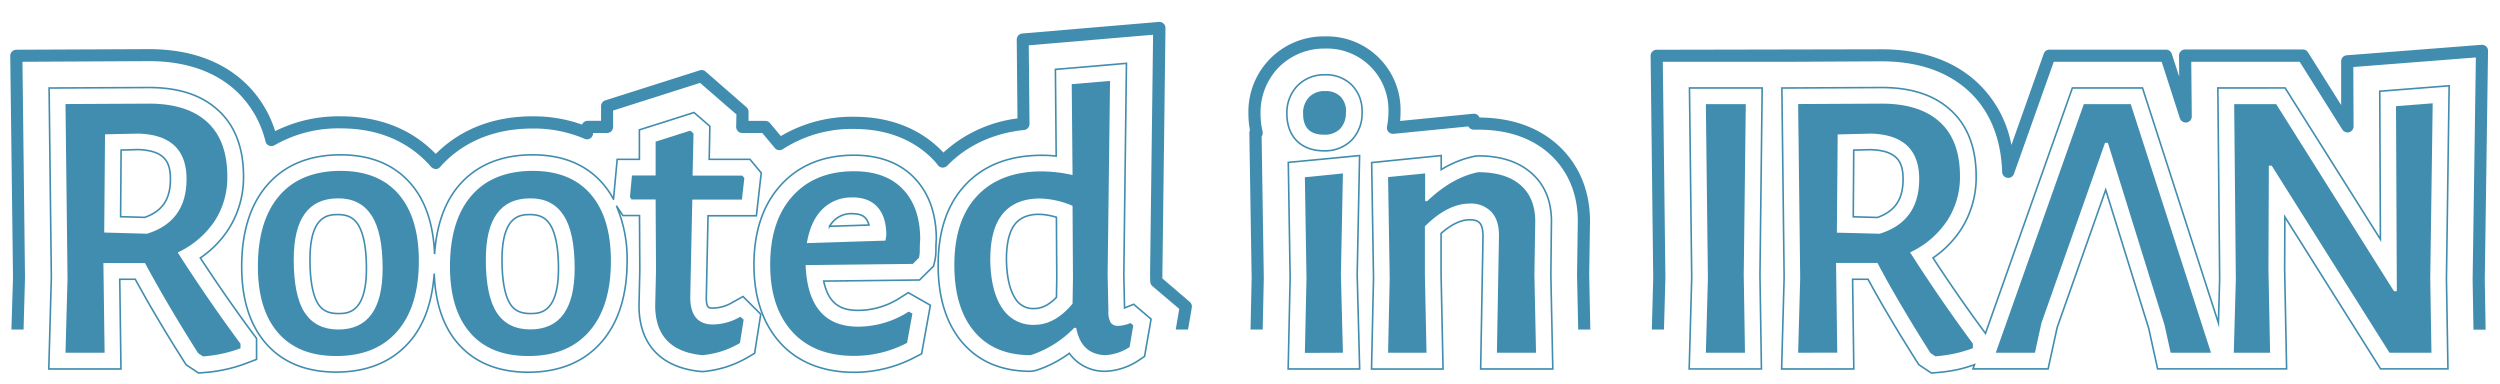
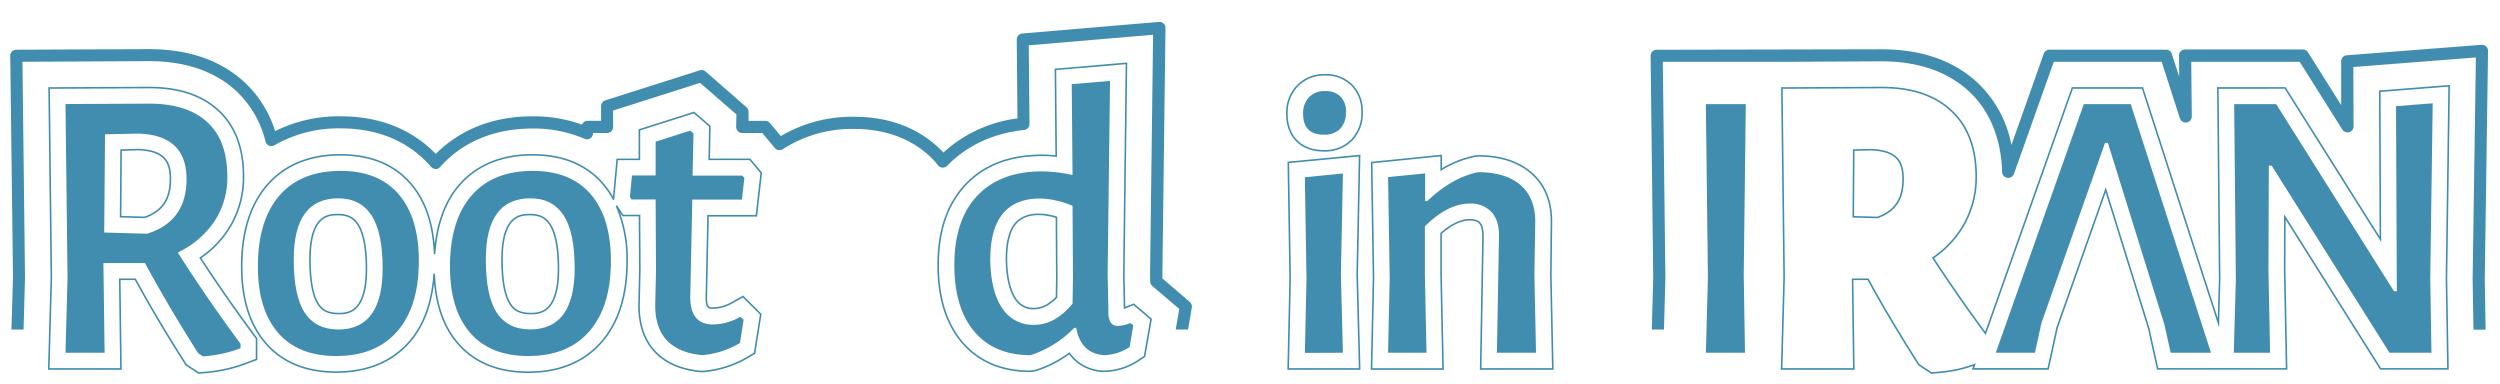
<svg xmlns="http://www.w3.org/2000/svg" id="Layer_1" data-name="Layer 1" viewBox="0 0 768.85 118.19">
  <defs>
    <style>.cls-1,.cls-4{fill:none;}.cls-2{clip-path:url(#clip-path);}.cls-3{fill:#418daf;}.cls-4{stroke:#418daf;stroke-miterlimit:10;stroke-width:0.5px;}</style>
    <clipPath id="clip-path">
      <rect class="cls-1" x="-575.85" y="-427.33" width="1920" height="1080" />
    </clipPath>
  </defs>
  <g class="cls-2">
    <path class="cls-3" d="M20.14,108.48l.63-22.93L20.14,32l25.69-.13q11.67,0,17.86,5.64t6.22,16.67A24.51,24.51,0,0,1,66,68a27.9,27.9,0,0,1-11.34,9.65q9.28,14.53,19.31,28.07v1.39a41,41,0,0,1-5.46,1.62,43.55,43.55,0,0,1-6.08.88l-1.5-1q-4.77-7.51-8.83-14.42T44.58,80.9H31.8l.37,27.58Zm25.07-36.6q12.15-3.75,12.16-16.79,0-13.55-14.79-14L32.3,41.3l-.25,30.21Z" />
    <path class="cls-3" d="M128.81,80.28q0,14-6.64,21.62t-18.8,7.59q-11.66,0-17.86-7.15T79.31,82q0-14.16,6.57-21.8t18.87-7.65q11.66,0,17.86,7.2t6.2,20.5m-38.48-.5q0,11.28,3.39,16.42T104,101.34q13.67,0,13.67-18.8,0-11.16-3.45-16.36T104,61q-13.67,0-13.66,18.8" />
    <path class="cls-3" d="M187.88,80.28q0,14-6.64,21.62t-18.8,7.59q-11.66,0-17.86-7.15T138.38,82q0-14.16,6.58-21.8t18.86-7.65q11.66,0,17.86,7.2t6.2,20.5m-38.47-.5q0,11.28,3.38,16.42t10.27,5.14q13.66,0,13.67-18.8,0-11.16-3.45-16.36T163.06,61q-13.65,0-13.65,18.8" />
    <path class="cls-3" d="M228.7,98.33l-1.13,7.15a27.46,27.46,0,0,1-5.89,2.63,28.71,28.71,0,0,1-5.64,1.12q-14.53-1.38-14.54-15.29l.25-10.78-.12-21.81h-7.4l-.5-.75.62-6.64h7.28V43.56l10.65-3.39,1,.88L213,54h15.29l.63.75-.75,6.64H212.91l-.63,30q0,8.4,7,8.4a17.13,17.13,0,0,0,8.4-2.38Z" />
-     <path class="cls-3" d="M247.76,81.53q.75,18.93,16.17,18.93a28.82,28.82,0,0,0,15.54-4.64l1.13.63-1.64,9a35,35,0,0,1-16.29,4q-12.29,0-19.05-7.46t-6.76-20.62q0-13.41,6.89-21.06t18.92-7.64q9.78,0,15.05,5.57T283,73.64c-.09,1.17-.13,2.23-.13,3.19a10.09,10.09,0,0,1-.25,2.45l-1.88,1.88Zm14.41-20.8a12.55,12.55,0,0,0-9.27,3.63c-2.43,2.43-4,5.89-4.76,10.41L272.32,74l.26-1.64q0-5.64-2.69-8.65t-7.72-3" />
    <path class="cls-3" d="M340.88,95.7a6.5,6.5,0,0,0,.7,3.51,2.59,2.59,0,0,0,2.31,1,10.06,10.06,0,0,0,3.77-.88l.87.75-1.13,6.65a15.06,15.06,0,0,1-7.64,2.5c-4.86-.25-7.77-3-8.78-8.39h-.63a32.54,32.54,0,0,1-13.41,8.39q-11.16,0-17.3-7.27T293.5,81.53q0-13.9,7.09-21.37t19.86-7.45a44.19,44.19,0,0,1,9.4,1.12l-.25-27.95,11.78-1-.74,59.54Zm-36.34-16q.12,9.77,3.63,15a11.24,11.24,0,0,0,9.9,5.2q6.4,0,11.78-6.51l.13-7.77-.13-22.32a26.81,26.81,0,0,0-10-2.25q-7.53,0-11.41,4.64t-3.88,14" />
    <path class="cls-3" d="M413.91,34.53a7,7,0,0,1-1.75,5.07,6.63,6.63,0,0,1-5,1.82q-6.4,0-6.4-6.39a7.07,7.07,0,0,1,1.82-5.14,6.58,6.58,0,0,1,5-1.88,6.34,6.34,0,0,1,4.69,1.7,6.49,6.49,0,0,1,1.69,4.82m-12.66,74,.5-22.93-.5-31.09L413,53.33l-.62,31.08.62,24.07Z" />
    <path class="cls-3" d="M460.36,108.48l.63-35.6q.12-5-2.26-7.64A8.64,8.64,0,0,0,452,62.61q-6.76,0-13.79,7V84.41l.5,24.07H426.89l.5-22.93-.5-31.09,11.4-1.13v8.53h.64q7.63-7.28,15.67-8.9,8.64,0,13.22,4.13c3.05,2.76,4.48,6.69,4.32,11.79l-.25,15.66.5,23.94Z" />
    <polygon class="cls-3" points="524.62 108.48 525.25 85.55 524.62 32.02 536.9 32.02 536.27 84.54 536.65 108.48 524.62 108.48" />
-     <path class="cls-3" d="M553,108.48l.63-22.93L553,32l25.69-.13q11.65,0,17.86,5.64t6.22,16.67a24.51,24.51,0,0,1-4,13.79,27.9,27.9,0,0,1-11.34,9.65q9.28,14.53,19.31,28.07v1.39a41,41,0,0,1-5.46,1.62,43.55,43.55,0,0,1-6.08.88l-1.5-1c-3.19-5-6.12-9.82-8.84-14.42s-5.2-9-7.46-13.29H564.66l.37,27.58Zm25.07-36.6q12.15-3.75,12.16-16.79,0-13.55-14.79-14l-10.28.25-.25,30.21Z" />
    <polygon class="cls-3" points="734.86 108.48 698.64 50.95 697.76 50.95 697.64 82.91 698.14 108.48 686.98 108.48 687.61 85.92 687.1 32.02 700.02 32.02 736.24 89.56 737.12 89.56 736.87 32.65 748.15 31.77 747.4 85.67 747.77 108.48 734.86 108.48" />
    <polygon class="cls-3" points="655.28 32.02 640.86 32.02 613.78 108.48 625.82 108.48 627.83 99.33 647.38 43.93 648.26 43.93 665.68 99.96 667.56 108.48 679.97 108.48 655.28 32.02" />
    <path class="cls-4" d="M61.61,79.32a31.24,31.24,0,0,0,8.5-8.58,29.49,29.49,0,0,0,4.78-16.53c0-8.78-2.64-15.63-7.84-20.35s-12.2-6.94-21.24-6.94l-30.71.15.69,58.34L15,113.47h22.2l-.37-27.58H41.6c2,3.6,4,7.24,6.16,10.84q4.1,7,8.91,14.56l.57.89,3.81,2.53,1.72-.13a48.71,48.71,0,0,0,6.77-1,44.32,44.32,0,0,0,6.16-1.84l3.2-1.22v-6.46l-1-1.32C72.39,95.31,66.92,87.44,61.61,79.32ZM37.24,46.16,42.41,46c8.28.28,10,3.83,10,9.06,0,6.2-2.45,9.87-7.91,11.79l-7.41-.21Z" />
    <path class="cls-4" d="M225.27,93a12.14,12.14,0,0,1-6,1.75c-1.32,0-2.05,0-2.05-3.31l.53-25.08h14.87l1.49-13.19L230.64,49H218.11l.2-10.17-4.88-4.23-16.79,5.33V49h-6.83l-1.14,12.24a26.53,26.53,0,0,0-3.21-4.68c-5.1-5.93-12.38-8.94-21.64-8.94-9.67,0-17.28,3.16-22.64,9.38-4.5,5.23-6.94,12.4-7.53,21.15-.35-9-2.72-16.32-7.27-21.59-5.09-5.93-12.37-8.94-21.63-8.94-9.67,0-17.29,3.16-22.64,9.38C76.94,63,74.33,71.41,74.33,82c0,10,2.49,17.9,7.41,23.57,5.11,5.88,12.38,8.86,21.63,8.86,9.57,0,17.15-3.12,22.55-9.28,4.55-5.2,7-12.33,7.62-21,.34,8.95,2.72,16.22,7.28,21.46,5.1,5.88,12.37,8.86,21.62,8.86,9.57,0,17.16-3.12,22.55-9.28,5.22-6,7.87-14.35,7.87-24.91a41.25,41.25,0,0,0-3.3-17l2,3h5.11l.1,16.71L196.52,94c0,11.89,6.76,19.08,19,20.25l.46,0,.47,0a34.28,34.28,0,0,0,6.63-1.32,33.81,33.81,0,0,0,7-3.1l2-1.2,1.88-12-5.45-5.44ZM163.06,66c2.83,0,4.71.92,6.07,3,1.19,1.81,2.62,5.63,2.62,13.61,0,13.82-5.87,13.82-8.69,13.82-3.72,0-5.22-1.55-6.11-2.89-1.17-1.79-2.56-5.6-2.56-13.69C154.39,66,160.25,66,163.06,66ZM104,66c2.83,0,4.71.92,6.07,3,1.19,1.81,2.62,5.63,2.62,13.61,0,13.82-5.87,13.82-8.69,13.82-3.72,0-5.22-1.55-6.11-2.89-1.17-1.78-2.56-5.6-2.56-13.69C95.32,66,101.17,66,104,66Z" />
-     <path class="cls-4" d="M262.67,47.73c-9.45,0-17.06,3.12-22.62,9.29-5.42,6-8.18,14.22-8.18,24.39,0,10,2.72,18.07,8.06,24s13.14,9.09,22.74,9.09a40.16,40.16,0,0,0,18.58-4.57l2.18-1.13,2.7-14.93L279.33,90l-2.5,1.57a23.74,23.74,0,0,1-12.9,3.88c-4.43,0-9-1.19-10.61-9l29.48-.34,4.31-4.28.33-1.37a14.8,14.8,0,0,0,.39-3.63c0-.84,0-1.77.13-3.19,0-7.8-2.22-14.11-6.62-18.78S270.58,47.73,262.67,47.73Zm-.5,18c2.51,0,3.49.78,4,1.34a5.25,5.25,0,0,1,1.07,2.14l-12.13.38a9,9,0,0,1,1.32-1.69A7.58,7.58,0,0,1,262.17,65.71Z" />
    <path class="cls-4" d="M345.84,94.7l-.22-10.22.81-65-21.85,1.86L324.82,48a41.55,41.55,0,0,0-4.37-.24c-9.91,0-17.81,3-23.47,9S288.52,71,288.52,81.54c0,9.93,2.46,17.89,7.32,23.65,5.07,6,12.17,9,21.1,9l1.48-.22a35.45,35.45,0,0,0,10.44-5.32,13.22,13.22,0,0,0,10.64,5.53l.33,0,.34,0a20,20,0,0,0,10.11-3.41L352,109.6l2-11.47-5.34-4.55ZM312.25,68.81c2.3-2.74,6.59-3.8,12.64-2l.11,18.7-.1,5.92c-2.24,2.33-4.49,3.46-6.83,3.46a6.34,6.34,0,0,1-5.77-3c-1.77-2.63-2.71-6.74-2.78-12.22C309.53,74.67,310.47,70.94,312.25,68.81Z" />
    <path class="cls-4" d="M407.53,23a11.48,11.48,0,0,0-8.54,3.4,11.94,11.94,0,0,0-3.22,8.6c0,7,4.36,11.38,11.38,11.38a11.52,11.52,0,0,0,8.58-3.33,11.81,11.81,0,0,0,3.16-8.55,11.36,11.36,0,0,0-3.14-8.34A11.22,11.22,0,0,0,407.53,23Z" />
    <polygon class="cls-4" points="418.13 47.84 396.2 49.94 396.77 85.44 396.16 113.47 418.15 113.47 417.39 84.52 418.13 47.84" />
    <path class="cls-4" d="M477.12,69c.21-6.6-1.79-11.87-6-15.64-4-3.6-9.55-5.42-16.56-5.42l-1,.1a32.05,32.05,0,0,0-10.33,4.13V47.84L421.84,50l.57,35.49-.61,28h22l-.61-29V71.78c3.15-2.78,6.11-4.19,8.81-4.19,2.18,0,2.84.74,3.08,1,.87,1,1,2.8,1,4.21l-.72,40.67h22.19l-.6-28.85Z" />
-     <polygon class="cls-4" points="519.58 27.05 520.27 85.42 519.49 113.46 541.71 113.46 541.26 84.6 541.94 27.05 519.58 27.05" />
    <path class="cls-4" d="M753.21,26.38l-21.34,1.68.2,45.52-29.3-46.53H682.08l.55,58.73-.38,13.55L658.9,27.05H637.34l-26.73,75.47c-5.48-7.39-10.89-15.17-16.14-23.2a31.24,31.24,0,0,0,8.5-8.58,29.49,29.49,0,0,0,4.78-16.53c0-8.78-2.64-15.63-7.84-20.35s-12.2-6.94-21.24-6.94L548,27.07l.69,58.34-.77,28.06h22.2l-.37-27.58h4.75c1.95,3.59,4,7.23,6.15,10.84q4.11,7,8.92,14.56l.57.89,3.81,2.53,1.72-.13a48.71,48.71,0,0,0,6.77-1,45.82,45.82,0,0,0,4.79-1.43l-.46,1.3h23.1l2.8-12.77,14.92-42.28L660.82,101l2.73,12.44h39.67l-.6-30.54.06-16.2,29.43,46.74h20.73l-.46-27.73ZM570.1,46.16l5.17-.13c8.28.28,10,3.83,10,9.06,0,6.2-2.45,9.87-7.91,11.79l-7.41-.21Z" />
    <path class="cls-3" d="M508,101.34h3.74l.44-15.93L511.38,19H552l26.59-.14c11.14,0,20.14,3.05,26.74,9.05,4.55,4.12,10,11.81,10.41,25a1.87,1.87,0,0,0,3.63.56L631.62,19H664.8l5.61,17.4a1.91,1.91,0,0,0,2.08,1.27,1.87,1.87,0,0,0,1.57-1.86L673.9,19h33.34l13.13,20.86a1.91,1.91,0,0,0,2.11.8,1.87,1.87,0,0,0,1.34-1.8l-.08-18.25,37.69-2.94-1,68.29.26,15.43h3.74l-.26-15.43,1-70.29a1.86,1.86,0,0,0-.58-1.39,1.88,1.88,0,0,0-1.43-.5L721.72,17A1.85,1.85,0,0,0,720,18.84l0,13.46-10.2-16.21a1.87,1.87,0,0,0-1.58-.87H672a1.86,1.86,0,0,0-1.87,1.88l.06,6.46-2.28-7a1.86,1.86,0,0,0-1.77-1.29H630.3a1.86,1.86,0,0,0-1.76,1.24l-9.95,28.1a35.15,35.15,0,0,0-10.72-19.45c-7.31-6.65-17.15-10-29.26-10l-69.12.14a1.84,1.84,0,0,0-1.86,1.89l.8,68.27Z" />
-     <path class="cls-3" d="M384.22,40.93l.71,44.54-.34,15.87h3.74l.34-15.86L388,42a.1.1,0,0,0,0-.05,1.86,1.86,0,0,0,.29-1.52,23.07,23.07,0,0,1-.62-5.39,19.9,19.9,0,0,1,5.49-14.23,19.7,19.7,0,0,1,14.36-5.87A18.9,18.9,0,0,1,427,34.53a23.54,23.54,0,0,1-.44,4.41,1.85,1.85,0,0,0,.45,1.62,1.94,1.94,0,0,0,1.57.6l23-2.28a1.88,1.88,0,0,0,1.66,1h1.36c9.07,0,16.47,2.53,22,7.51,4.13,3.75,9,10.59,8.62,21.92v0L485,84.54l.36,16.8h3.73l-.35-16.81.23-15.12c.41-12.74-5.13-20.51-9.84-24.79-6.15-5.55-14.26-8.4-24.12-8.48a2,2,0,0,0-.48-.69,1.88,1.88,0,0,0-1.44-.47L430.58,37.2a24,24,0,0,0,.14-2.67,22.63,22.63,0,0,0-23.19-23.34A23.15,23.15,0,0,0,383.94,35a27.05,27.05,0,0,0,.47,5.06,1.82,1.82,0,0,0-.19.84" />
    <path class="cls-3" d="M3.51,101.34H7.25l.44-15.93L6.91,19l38.85-.2c11.14,0,20.14,3.05,26.74,9.05a31.46,31.46,0,0,1,9.16,15.68,1.87,1.87,0,0,0,2.76,1.14,39.38,39.38,0,0,1,20.33-5.19c14.6,0,23.16,6.4,27.91,11.93A2.31,2.31,0,0,0,134,52a1.83,1.83,0,0,0,1.34-.63c4.78-5.4,13.6-11.84,28.44-11.84a39.35,39.35,0,0,1,16,3.16,1.86,1.86,0,0,0,2.6-1.53l0-.25h4.24A1.87,1.87,0,0,0,188.55,39V34l26.75-8.51,11.18,9.7L226.4,39a1.88,1.88,0,0,0,1.87,1.91h6.17l3.85,4.61a1.88,1.88,0,0,0,2.46.36,39,39,0,0,1,21.93-6.22c12.72,0,20.36,5.25,24.53,9.66.36.38.69.78,1,1.19l.31.37a1.9,1.9,0,0,0,1.36.67,2.08,2.08,0,0,0,1.42-.57c4.17-4.33,11.66-9.75,23.64-11a1.86,1.86,0,0,0,1.67-1.87l-.22-24.18,38.23-3.24-.93,73.69v.07l.05,2.15a1.89,1.89,0,0,0,.65,1.38L362.67,95l-1.09,6.35h3.79l1.16-6.77a1.86,1.86,0,0,0-.63-1.73l-8.42-7.22,0-1.28.95-75.72a1.84,1.84,0,0,0-.6-1.39,1.86,1.86,0,0,0-1.43-.5l-42,3.56a1.88,1.88,0,0,0-1.71,1.88l.22,24.24a41.32,41.32,0,0,0-22.78,10.5l-.17-.19c-4.68-4.94-13.2-10.82-27.25-10.82a43,43,0,0,0-22.57,5.94l-3.35-4a1.89,1.89,0,0,0-1.44-.67h-5.14l0-2.76a1.88,1.88,0,0,0-.64-1.45L217,22a1.85,1.85,0,0,0-1.79-.37l-29.06,9.24a1.87,1.87,0,0,0-1.3,1.78v4.51h-4.08A1.86,1.86,0,0,0,179,38.32a44.22,44.22,0,0,0-15.18-2.55c-14.88,0-24.27,6-29.81,11.57-5.37-5.59-14.56-11.57-29.26-11.57a43.79,43.79,0,0,0-20.13,4.55A34.69,34.69,0,0,0,75,25.11c-7.31-6.65-17.15-10-29.26-10L5,15.29a1.93,1.93,0,0,0-1.32.56,1.85,1.85,0,0,0-.53,1.34L4,85.38Z" />
  </g>
</svg>